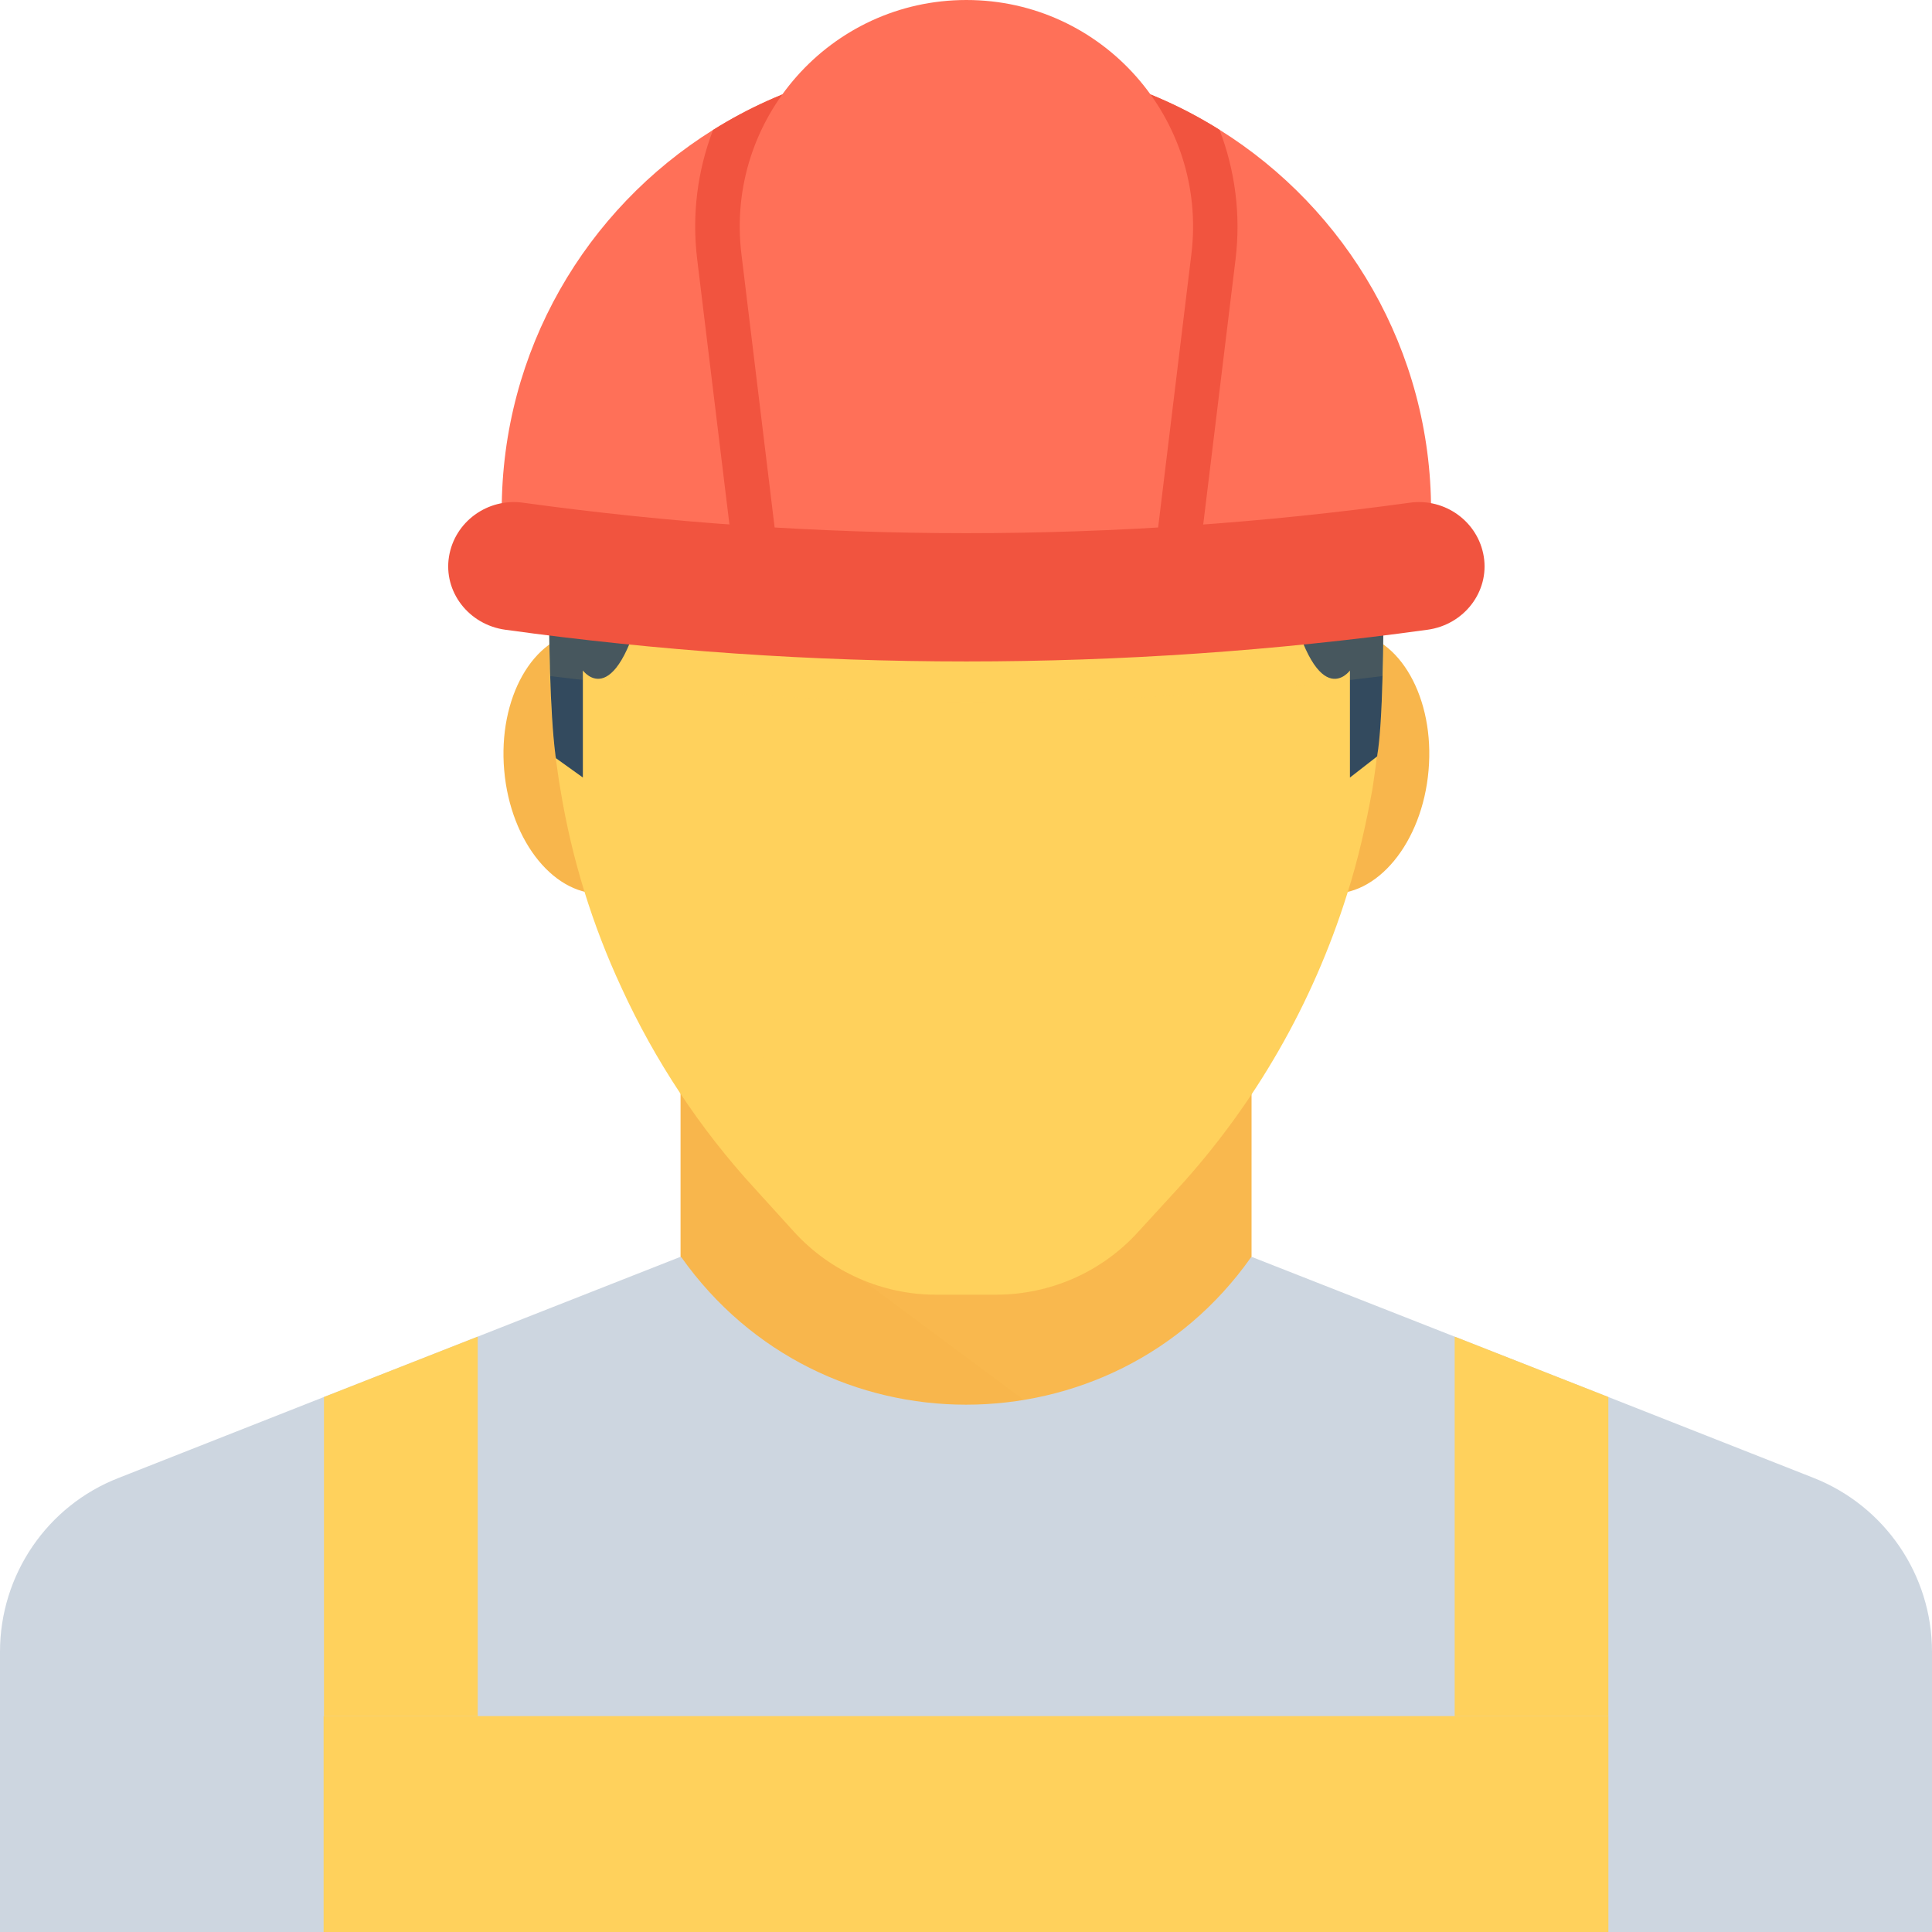
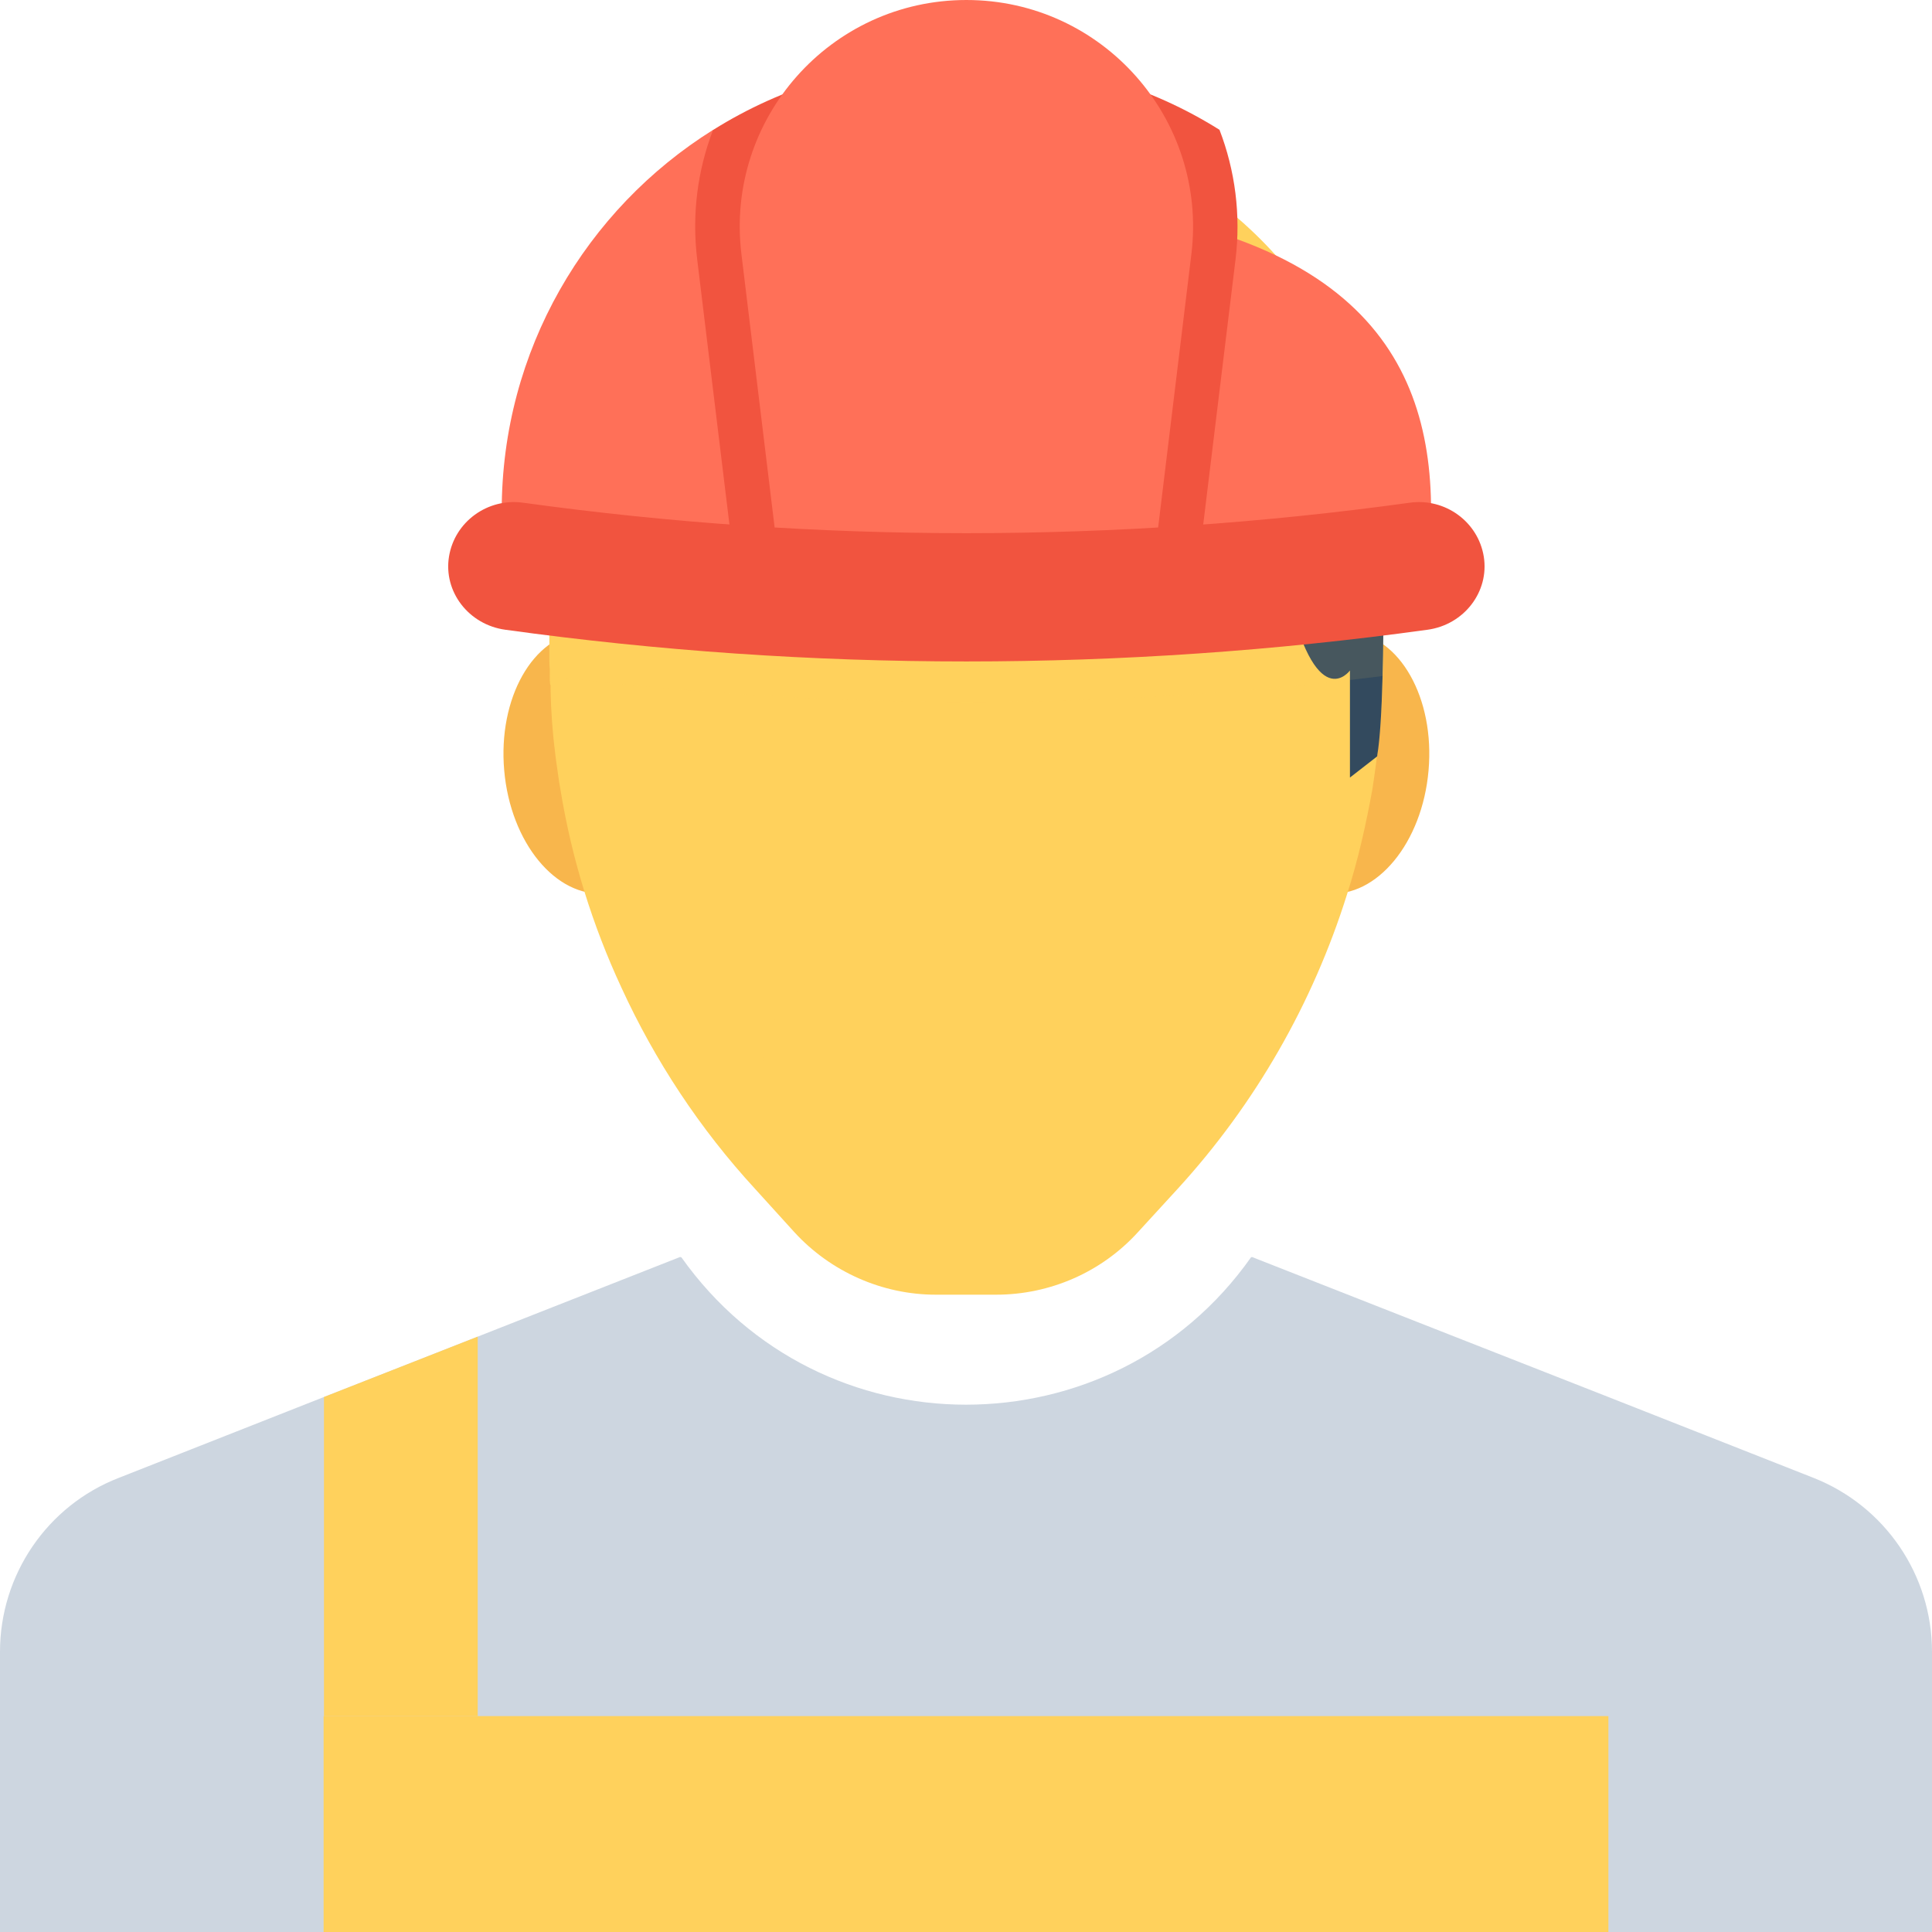
<svg xmlns="http://www.w3.org/2000/svg" version="1.1" id="Capa_1" x="0px" y="0px" viewBox="0 0 512 512" style="enable-background:new 0 0 512 512;" xml:space="preserve" width="512px" height="512px" class="">
  <g>
    <g>
-       <path style="fill:#F8B64C" d="M180.395,343.755v-0.032l0.021,0.021l0.021-0.011v0.021c37.899,50.197,113.291,50.197,151.211,0.011   l0.021-0.043v0.032v-55.381H180.352v55.392L180.395,343.755z" data-original="#F8B64C" class="" />
      <path style="fill:#F8B64C" d="M181.184,200.021c1.664,19.147-7.605,35.605-20.747,36.747   c-13.141,1.141-25.141-13.451-26.816-32.597c-1.685-19.147,7.605-35.595,20.747-36.736   C167.499,166.283,179.52,180.875,181.184,200.021" data-original="#F8B64C" class="" />
      <path style="fill:#F8B64C" d="M378.581,204.181c-1.664,19.147-13.685,33.739-26.816,32.597   c-13.141-1.141-22.443-17.6-20.747-36.747c1.664-19.147,13.685-33.739,26.816-32.587   C370.976,168.576,380.267,185.035,378.581,204.181" data-original="#F8B64C" class="" />
    </g>
    <path style="fill:#FFD15C" d="M366.496,140.875v36.256c0,0.651,0,1.387-0.107,2.027c0.107,0.533,0,0.96,0,1.493  c0,0.651,0,1.387-0.107,2.027c-0.107,5.867-0.544,11.627-1.291,17.387c0,0.107,0,0.32-0.107,0.427  c-0.309,2.88-0.747,5.653-1.163,8.533c-1.707,9.493-3.829,18.891-6.731,27.947c-9.067,28.907-24.309,55.573-44.896,78.08  l-10.56,11.52c-9.6,10.549-23.253,16.533-37.547,16.533h-16c-14.187,0-27.851-6.08-37.44-16.533l-10.453-11.52  c-14.624-15.893-26.56-34.027-35.413-53.333c-7.691-16.544-13.12-34.027-16.107-52.171c-0.544-2.88-0.853-5.76-1.291-8.64  c0-0.32-0.107-0.533-0.107-0.853c-0.725-5.653-1.163-11.52-1.269-17.28V181.6c0-0.107-0.107-0.107-0.107-0.213  c-0.107-0.747-0.107-1.493-0.107-2.24v-2.027c-0.107-0.853-0.107-1.589-0.107-2.443v-33.173c0-6.069,0.523-12.053,1.579-17.92v-0.32  c0.651-4.16,1.504-8.107,2.667-12.053c1.291-4.587,2.891-9.067,4.811-13.333c16.853-39.253,55.893-66.773,101.44-66.773  c45.333,0,84.373,27.403,101.227,66.56c1.92,4.363,3.52,8.843,4.896,13.547c1.184,3.947,2.144,7.893,2.773,12.053v0.32  C365.963,129.248,366.496,135.008,366.496,140.875" data-original="#FFD15C" class="" data-old_color="#FFD15C" />
    <g style="opacity:0.1;">
      <g>
-         <path style="fill:#FFD15C" d="M312.171,315.04l-10.56,11.52c-9.6,10.56-23.253,16.533-37.557,16.533h-16    c-6.891,0-13.643-1.493-19.893-4.171l52.608,39.093c19.232-5.163,37.12-16.341,50.453-33.76c0.149-0.203,0.267-0.352,0.437-0.544    l0.021-54.133C325.771,298.475,319.413,307.093,312.171,315.04" data-original="#40596B" class="active-path" data-old_color="#40596B" />
-       </g>
+         </g>
    </g>
    <path style="fill:#CDD6E0" d="M512,437.739V512H0v-74.261c0-20.373,12.48-38.72,31.456-46.08l54.4-21.44l40.747-16l53.664-21.12  l0.213,0.117h0.107c18.453,26.016,46.933,39.04,75.413,39.04c28.587,0,57.163-13.024,75.52-39.04h0.107l0.107-0.117l53.749,21.12  l40.747,16l54.4,21.44C499.52,399.125,512,417.365,512,437.739" data-original="#CDD6E0" class="" data-old_color="#CDD6E0" />
    <g>
      <polygon style="fill:#FFD15C" points="126.603,354.219 126.603,454.805 85.856,454.805 85.856,370.219  " data-original="#40596B" class="active-path" data-old_color="#40596B" />
-       <polygon style="fill:#FFD15C" points="426.229,370.219 426.229,454.805 385.504,454.805 385.504,354.219  " data-original="#40596B" class="active-path" data-old_color="#40596B" />
      <rect x="85.76" y="454.784" style="fill:#FFD15C" width="340.48" height="57.216" data-original="#40596B" class="active-path" data-old_color="#40596B" />
    </g>
    <g>
-       <path style="fill:#334A5E" d="M145.483,155.285c-0.021,13.376,0.224,33.259,1.707,44.789c0,0.32,0.128,0.533,0.128,0.853   l7.147,5.12v-28.373c0,0,9.163,12.629,16.896-22.4h-25.877V155.285z" data-original="#334A5E" class="" />
      <path style="fill:#334A5E" d="M340.853,155.285c7.733,35.019,16.896,22.4,16.896,22.4v28.373l7.147-5.557   c0.107-0.107,0.107-0.309,0.107-0.427c1.461-8.661,1.664-30.219,1.621-44.789L340.853,155.285L340.853,155.285z" data-original="#334A5E" class="" />
    </g>
    <g style="opacity:0.1;">
      <g>
        <path style="fill:#FFD15C" d="M366.496,140.875v36.256c0,0.651,0,1.387-0.107,2.027c-36.587,4.587-73.6,6.827-110.293,6.827    s-73.813-2.347-110.4-6.827v-2.027c-0.107-0.853-0.107-1.589-0.107-2.443v-33.173c0-6.069,0.523-12.053,1.579-17.92    c35.957,4.683,72.651,7.04,108.917,7.04s72.96-2.357,108.896-7.04C365.963,129.248,366.496,135.008,366.496,140.875" data-original="#40596B" class="active-path" data-old_color="#40596B" />
      </g>
    </g>
-     <path style="fill:#FF7058" d="M379.253,135.392v6.976H132.96v-6.976c0-42.571,22.379-79.947,56-100.96  c18.272-11.456,39.936-18.101,63.061-18.101h8.171c23.125,0,44.725,6.603,62.997,18.059  C356.832,55.403,379.253,92.779,379.253,135.392" data-original="#FF7058" class="" data-old_color="#FF7058" />
+     <path style="fill:#FF7058" d="M379.253,135.392v6.976H132.96v-6.976c0-42.571,22.379-79.947,56-100.96  h8.171c23.125,0,44.725,6.603,62.997,18.059  C356.832,55.403,379.253,92.779,379.253,135.392" data-original="#FF7058" class="" data-old_color="#FF7058" />
    <path style="fill:#F1543F" d="M327.435,68.704l-8.981,73.664l-1.397,11.787h-121.92l-1.419-11.787l-8.96-73.664  c-1.419-11.701,0.043-23.456,4.213-34.261c18.272-11.467,39.915-18.123,63.04-18.123h8.171c23.125,0,44.725,6.603,62.997,18.08  C327.339,45.205,328.853,56.96,327.435,68.704" data-original="#F1543F" class="" data-old_color="#F1543F" />
    <path style="fill:#FF7058" d="M306.603,142.379H205.6l-9.12-75.072C192.149,31.52,220.064,0,256.107,0s63.957,31.52,59.627,67.307  L306.603,142.379z" data-original="#FF7058" class="" data-old_color="#FF7058" />
    <path style="fill:#F1543F" d="M378.293,166.891c-81.088,11.2-163.317,11.2-244.373,0c-9.749-1.344-16.437-10.123-14.933-19.381  c1.504-9.28,10.272-15.573,19.584-14.293c77.984,10.773,157.088,10.773,235.083,0c9.312-1.28,18.059,5.024,19.563,14.293  C394.709,156.768,388.043,165.557,378.293,166.891" data-original="#F1543F" class="" data-old_color="#F1543F" />
    <g>
      <path style="fill:#FFD15C" d="M307.456,271.563c-6.56-13.707-24.149-19.947-25.067-20.256c-11.435-3.563-21.941-0.96-26.315,0.491   c-4.395-1.44-14.955-4.043-26.496-0.448c-0.725,0.267-18.357,6.507-24.939,20.235c-3.019,6.336-3.253,13.109-0.704,20.192   l3.339,9.248l5.941-7.851c0.704-0.939,17.579-22.88,41.355-15.744l1.525,0.448l1.525-0.448   c23.648-7.168,40.565,14.805,41.269,15.744l5.963,7.861l3.339-9.248C310.709,284.693,310.453,277.909,307.456,271.563" data-original="#40596B" class="active-path" data-old_color="#40596B" />
-       <path style="fill:#FFD15C" d="M268.213,305.312c0,3.755-5.44,6.795-12.171,6.795c-6.709,0-12.149-3.04-12.149-6.795   C243.893,301.557,268.213,301.557,268.213,305.312" data-original="#40596B" class="active-path" data-old_color="#40596B" />
    </g>
  </g>
</svg>